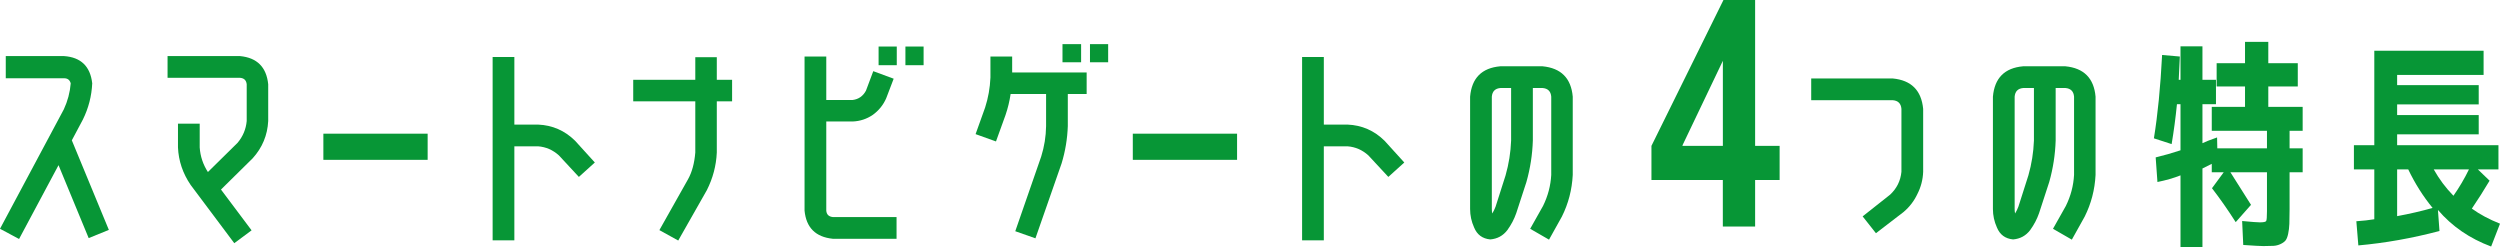
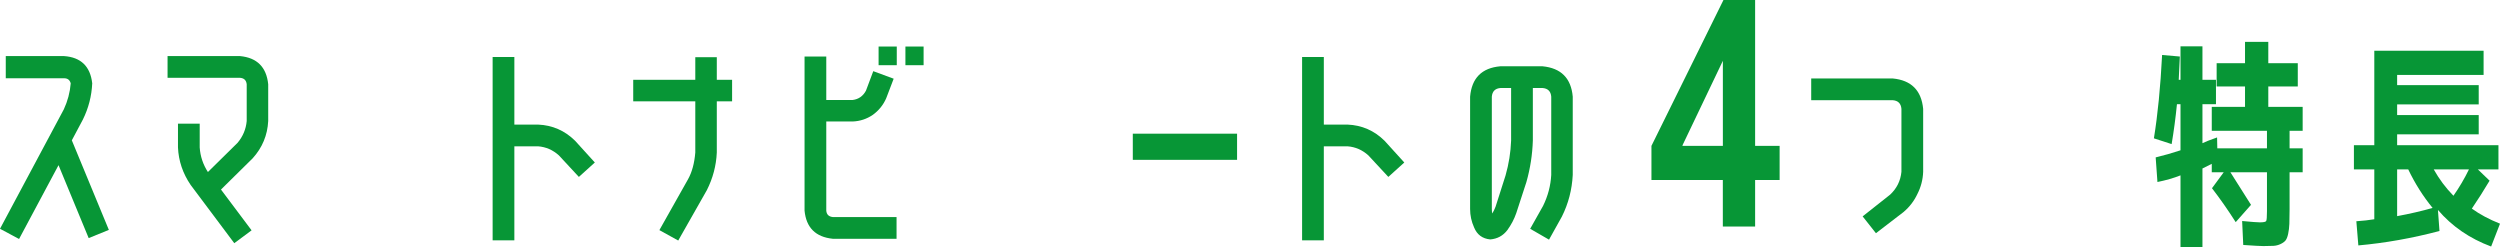
<svg xmlns="http://www.w3.org/2000/svg" id="_レイヤー_2" data-name="レイヤー 2" viewBox="0 0 676.62 66.9">
  <defs>
    <style>
      .cls-1 {
        fill: #079636;
      }
    </style>
  </defs>
  <g id="figure">
    <g>
      <path class="cls-1" d="M15.84,44.7l-10.68,19.98-5.16-2.76L17.28,29.58c1.04-2.24,1.66-4.58,1.86-7.02-.24-.92-.84-1.38-1.8-1.38H1.56v-6h15.78c4.56.32,7.1,2.78,7.62,7.38-.16,3.44-1,6.7-2.52,9.78l-3,5.64,10.02,24.24-5.46,2.22-8.16-19.74Z" />
      <path class="cls-1" d="M72.59,32.76c-.2,3.84-1.6,7.2-4.2,10.08l-8.58,8.46,8.28,11.04-4.68,3.48-11.82-15.78c-2.12-3.12-3.26-6.5-3.42-10.14v-6.42h5.88v6.42c.16,2.4.9,4.62,2.22,6.66l8.04-7.92c1.44-1.72,2.26-3.68,2.46-5.88v-9.96c-.12-1.08-.72-1.66-1.8-1.74h-19.62v-5.88h19.62c4.6.44,7.14,2.98,7.62,7.62v9.96Z" />
-       <path class="cls-1" d="M87.52,43.26v-7.08h28.22v7.08h-28.22Z" />
      <path class="cls-1" d="M155.65,38.1l5.34,5.88-4.32,3.9-5.4-5.82c-1.64-1.48-3.52-2.3-5.64-2.46h-6.42v25.44h-5.88V15.42h5.88v18.3h6.42c3.88.16,7.22,1.62,10.02,4.38Z" />
      <path class="cls-1" d="M171.38,27.42v-5.82h16.8v-6.12h5.82v6.12h4.14v5.82h-4.14v13.86c-.16,3.56-1.06,6.96-2.7,10.2l-7.74,13.62-5.1-2.82,7.74-13.74c1.08-1.92,1.74-4.34,1.98-7.26v-13.86h-16.8Z" />
      <path class="cls-1" d="M225.37,64.62c-4.64-.48-7.18-3.02-7.62-7.62V15.3h5.88v11.76h7.14c1.6-.2,2.8-1.04,3.6-2.52l1.98-5.28,5.52,2.04-2.04,5.34c-.8,1.8-2,3.28-3.6,4.44-1.64,1.12-3.46,1.72-5.46,1.8h-7.14v24.12c.08,1.04.66,1.62,1.74,1.74h17.28v5.88h-17.28ZM237.79,17.64v-5.04h4.92v5.04h-4.92ZM245.05,17.64v-5.04h4.92v5.04h-4.92Z" />
-       <path class="cls-1" d="M272.14,31.14l-2.58,7.14-5.52-1.98,2.58-7.2c.84-2.6,1.32-5.3,1.44-8.1v-5.7h5.88v4.32h20.16v5.82h-5.1v8.7c-.12,3.44-.68,6.8-1.68,10.08l-7.08,20.28-5.46-1.92,7.02-20.22c.84-2.68,1.28-5.42,1.32-8.22v-8.7h-9.6c-.28,1.92-.74,3.82-1.38,5.7ZM287.56,16.86v-4.92h5.04v4.92h-5.04ZM295,16.86v-4.92h4.92v4.92h-4.92Z" />
      <path class="cls-1" d="M306.59,43.26v-7.08h28.22v7.08h-28.22Z" />
      <path class="cls-1" d="M374.73,38.1l5.34,5.88-4.32,3.9-5.4-5.82c-1.64-1.48-3.52-2.3-5.64-2.46h-6.42v25.44h-5.88V15.42h5.88v18.3h6.42c3.88.16,7.22,1.62,10.02,4.38Z" />
      <path class="cls-1" d="M417.62,55.74c1.32-2.68,2.06-5.48,2.22-8.4v-21.18c-.12-1.44-.9-2.22-2.34-2.34h-2.64v14.22c-.12,3.8-.7,7.54-1.74,11.22l-2.76,8.46c-.56,1.6-1.36,3.12-2.4,4.56-1.16,1.52-2.7,2.36-4.62,2.52-2.12-.2-3.58-1.28-4.38-3.24-.72-1.6-1.08-3.26-1.08-4.98v-30.42c.44-5.04,3.17-7.78,8.18-8.22h11.42c5.01.48,7.74,3.22,8.18,8.22v21.18c-.2,4-1.18,7.76-2.94,11.28l-3.48,6.24-5.1-2.94,3.48-6.18ZM408.98,38.04v-14.22h-2.88c-1.44.12-2.22.9-2.34,2.34v30.42c0,.44.04.84.12,1.2.36-.6.66-1.22.9-1.86l2.7-8.46c.88-3.08,1.38-6.22,1.5-9.42Z" />
      <path class="cls-1" d="M475.02,39.48h6.63v9.24h-6.63v12.6h-8.74v-12.6h-19.32v-9.24L466.45,0h8.57v39.48ZM466.29,39.48v-23.02l-10.92,22.85v.17h10.92Z" />
      <path class="cls-1" d="M520.5,46.5c-.08,2.12-.6,4.12-1.56,6-.88,1.88-2.12,3.5-3.72,4.86l-7.5,5.76-3.6-4.56,7.44-5.88c1.8-1.68,2.82-3.74,3.06-6.18v-17.04c-.12-1.44-.9-2.22-2.34-2.34h-22.08v-5.88h22.08c5,.48,7.74,3.22,8.22,8.22v17.04Z" />
-       <path class="cls-1" d="M559.12,55.74c1.32-2.68,2.06-5.48,2.22-8.4v-21.18c-.12-1.44-.9-2.22-2.34-2.34h-2.64v14.22c-.12,3.8-.7,7.54-1.74,11.22l-2.76,8.46c-.56,1.6-1.36,3.12-2.4,4.56-1.16,1.52-2.7,2.36-4.62,2.52-2.12-.2-3.58-1.28-4.38-3.24-.72-1.6-1.08-3.26-1.08-4.98v-30.42c.44-5.04,3.17-7.78,8.18-8.22h11.42c5.01.48,7.74,3.22,8.18,8.22v21.18c-.2,4-1.18,7.76-2.94,11.28l-3.48,6.24-5.1-2.94,3.48-6.18ZM550.48,38.04v-14.22h-2.88c-1.44.12-2.22.9-2.34,2.34v30.42c0,.44.04.84.12,1.2.36-.6.66-1.22.9-1.86l2.7-8.46c.88-3.08,1.38-6.22,1.5-9.42Z" />
      <path class="cls-1" d="M609.23,55.44l-4.14,4.68c-2.12-3.32-4.26-6.38-6.42-9.18l3.18-4.32h-3.24v-2.28l-2.52,1.26v21.3h-5.94v-19.44c-1.8.72-3.88,1.32-6.24,1.8l-.48-6.66c2.32-.56,4.56-1.2,6.72-1.92v-12.48h-.96c-.36,3.64-.84,7.24-1.44,10.8l-4.8-1.56c1.04-6.4,1.78-13.92,2.22-22.56l4.8.42c-.12,2.72-.22,4.82-.3,6.3h.48v-9.06h5.94v9.06h3.66v6.6h-3.66v10.56c.6-.32,1.92-.84,3.96-1.56l.06,2.94h13.44v-4.74h-14.94v-6.48h9v-5.52h-7.68v-6.3h7.68v-5.76h6.3v5.76h7.98v6.3h-7.98v5.52h9.3v6.48h-3.54v4.74h3.54v6.48h-3.54v10.02c0,1.68-.02,3-.06,3.96-.04.96-.15,1.86-.33,2.7-.18.84-.42,1.44-.72,1.8-.3.36-.75.68-1.35.96-.6.28-1.23.44-1.89.48-.66.04-1.57.06-2.73.06-.8,0-2.62-.1-5.46-.3l-.3-6.48c2.52.24,4.12.36,4.8.36,1,0,1.57-.12,1.71-.36.14-.24.21-1.12.21-2.65v-10.55h-9.9c1.72,2.68,3.58,5.62,5.58,8.82Z" />
      <path class="cls-1" d="M676.2,39.3v6.54h-5.58l3.18,3.06c-1.52,2.56-3.12,5.08-4.8,7.56,2.16,1.56,4.7,2.92,7.62,4.08l-2.4,6.18c-5.8-2.16-10.6-5.46-14.4-9.9l.42,5.7c-7.44,1.96-14.76,3.26-21.96,3.9l-.54-6.54c1.8-.12,3.42-.3,4.86-.54v-13.5h-5.52v-6.54h5.52V13.74h29.58v6.54h-23.4v2.76h22.08v5.22h-22.08v2.88h22.08v5.22h-22.08v2.94h27.42ZM658.38,56.28c-2.56-3.12-4.76-6.6-6.6-10.44h-3v12.66c3.44-.64,6.64-1.38,9.6-2.22ZM664.02,52.98c1.6-2.28,3-4.66,4.2-7.14h-9.54c1.48,2.64,3.26,5.02,5.34,7.14Z" />
    </g>
  </g>
</svg>